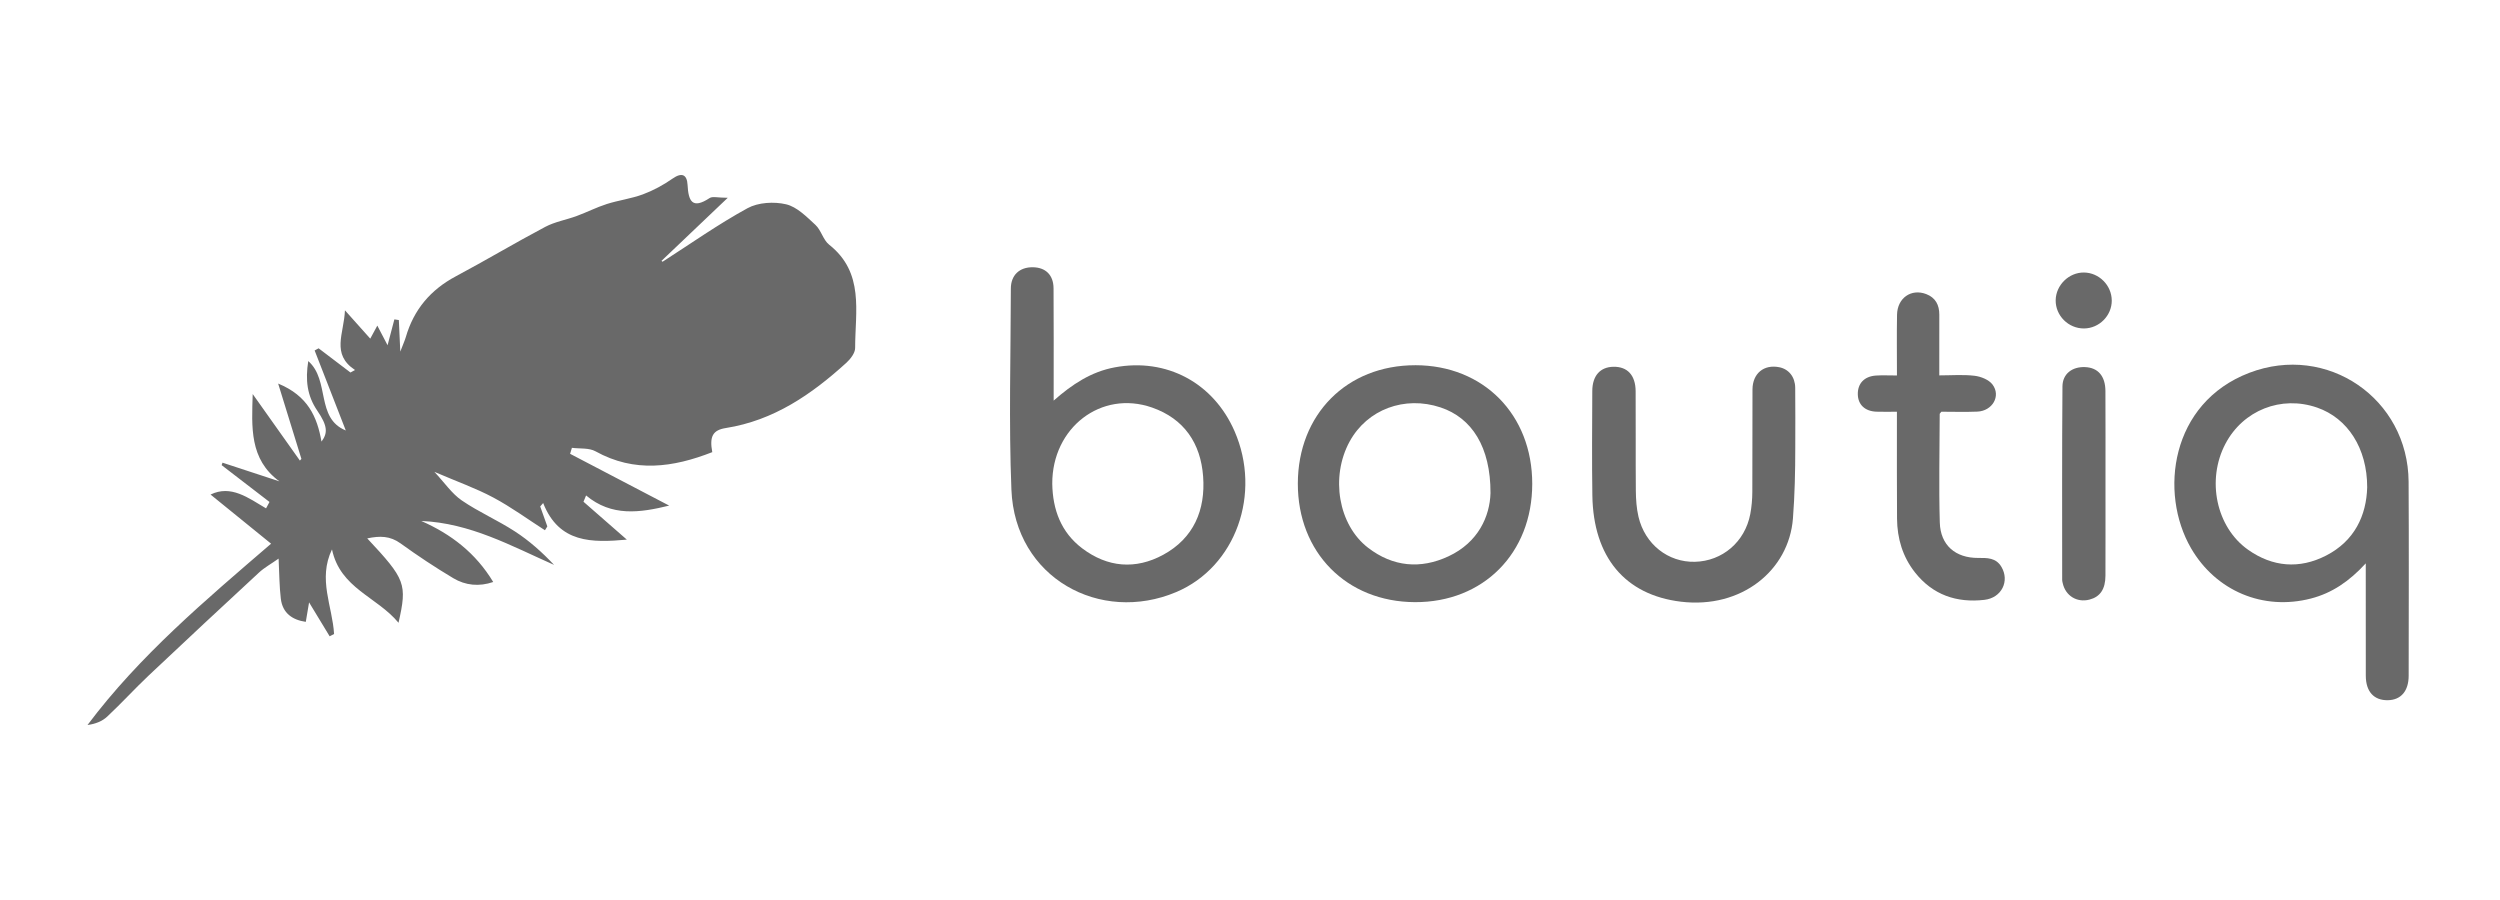
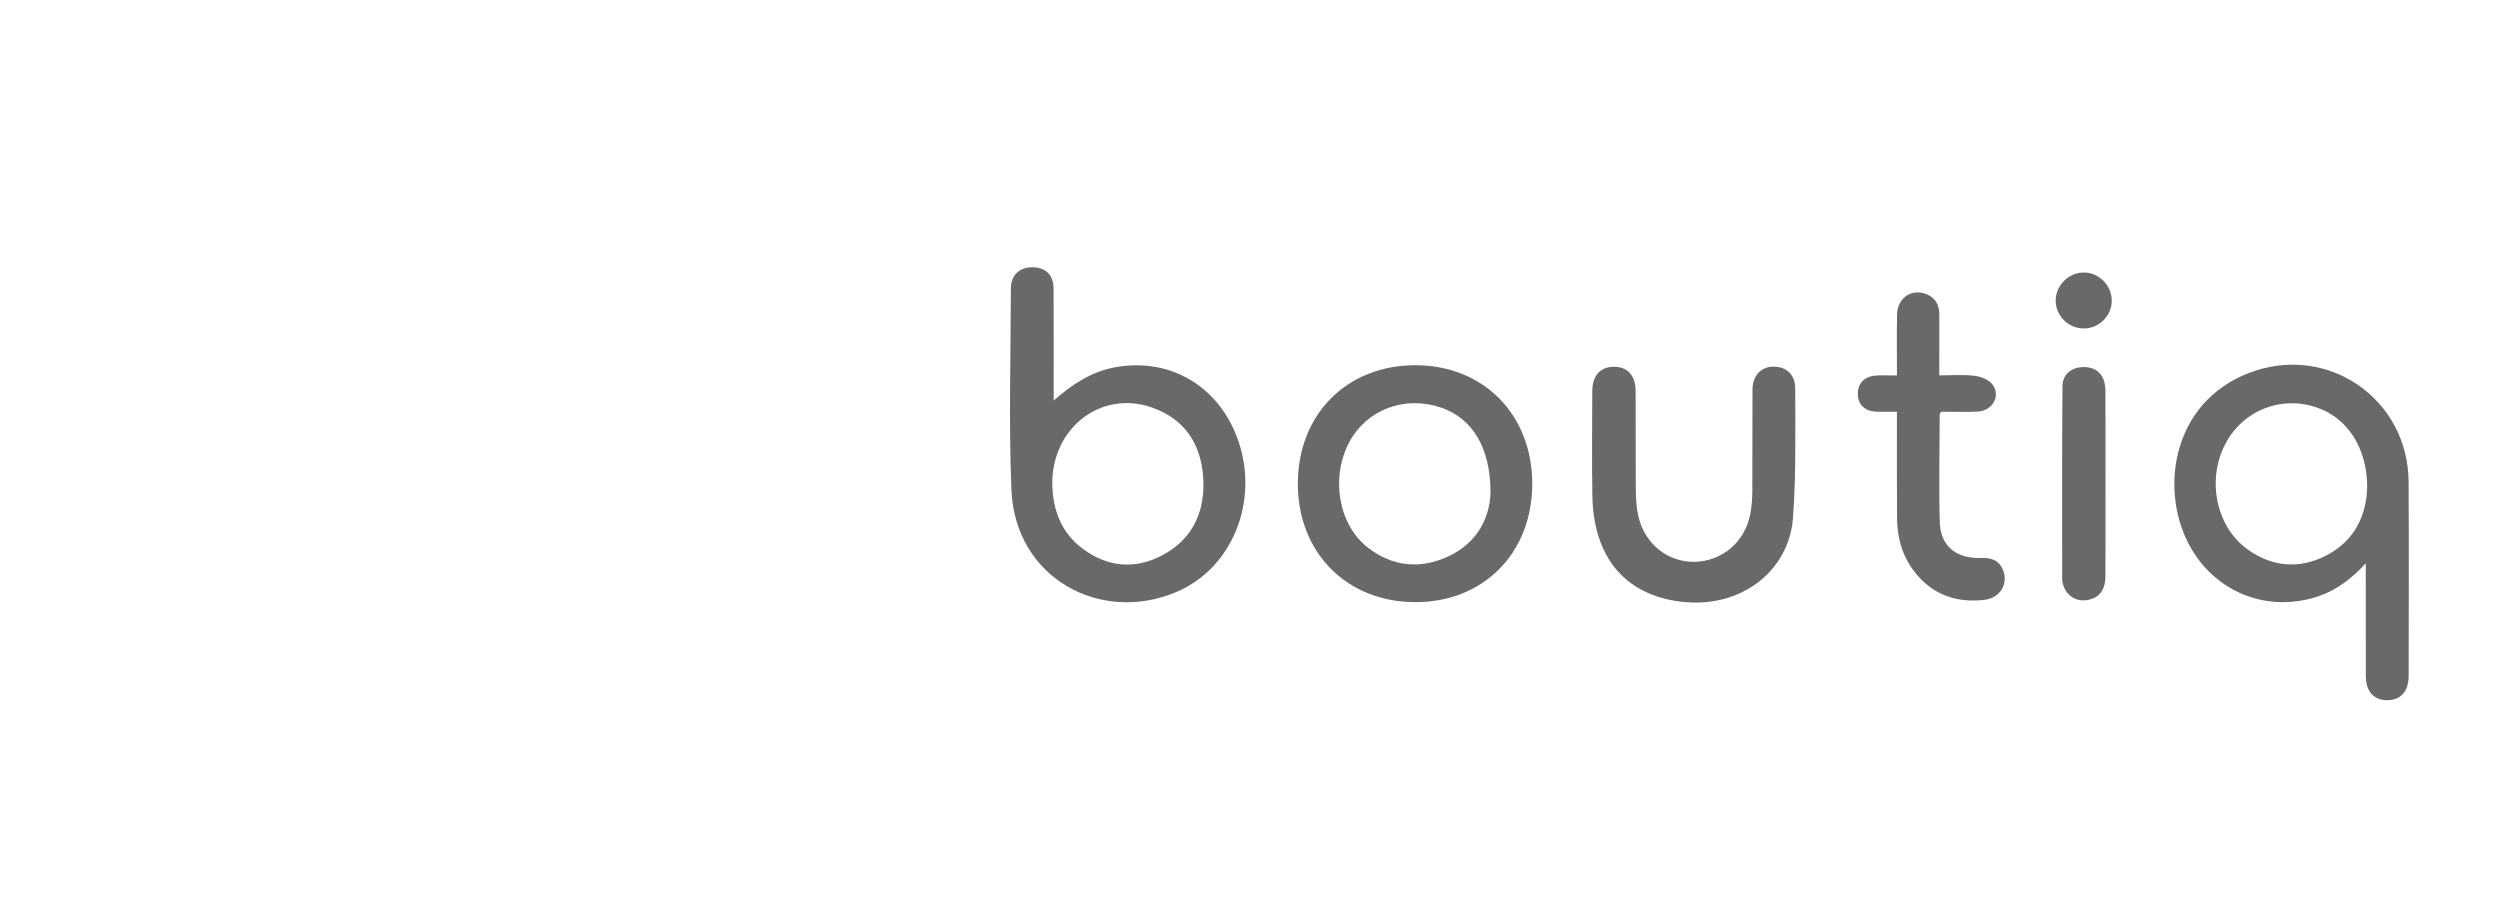
<svg xmlns="http://www.w3.org/2000/svg" width="200" height="72" viewBox="0 0 200 72" fill="none">
-   <path d="M56.973 36.175C53.853 37.394 50.77 37.841 47.638 36.104C47.118 35.816 46.388 35.909 45.753 35.826C45.704 35.985 45.657 36.146 45.608 36.305C48.249 37.685 50.893 39.068 53.534 40.448C51.178 41.025 48.93 41.345 46.887 39.637C46.817 39.803 46.746 39.972 46.679 40.139L50.147 43.17C47.362 43.422 44.721 43.466 43.453 40.243C43.375 40.334 43.294 40.425 43.216 40.516C43.406 41.049 43.596 41.579 43.786 42.112C43.723 42.216 43.658 42.317 43.596 42.421C42.223 41.54 40.9 40.568 39.465 39.803C38.067 39.057 36.556 38.525 34.75 37.747C35.579 38.634 36.151 39.492 36.938 40.032C38.29 40.958 39.819 41.62 41.194 42.515C42.335 43.256 43.362 44.168 44.326 45.192C40.892 43.669 37.612 41.842 33.702 41.678C36.088 42.73 38.059 44.241 39.457 46.56C38.334 46.944 37.24 46.84 36.26 46.253C34.815 45.39 33.406 44.457 32.044 43.471C31.207 42.866 30.393 42.858 29.379 43.071C32.447 46.354 32.584 46.708 31.882 49.822C30.151 47.732 27.219 47.074 26.559 43.952C25.412 46.336 26.603 48.52 26.725 50.719C26.608 50.781 26.488 50.841 26.372 50.903C25.831 50.012 25.29 49.117 24.726 48.19C24.656 48.611 24.565 49.159 24.463 49.749C23.387 49.591 22.61 49.055 22.467 47.906C22.348 46.931 22.35 45.941 22.288 44.688C21.666 45.127 21.146 45.411 20.725 45.8C17.77 48.533 14.827 51.273 11.9 54.036C10.767 55.107 9.716 56.264 8.578 57.327C8.18 57.701 7.637 57.917 7 58C11.167 52.45 16.4 48.044 21.687 43.495C20.138 42.239 18.508 40.916 16.844 39.564C18.477 38.766 19.862 39.832 21.284 40.669L21.56 40.157C20.284 39.174 19.007 38.192 17.731 37.212C17.754 37.147 17.777 37.079 17.801 37.014C19.319 37.513 20.837 38.012 22.355 38.509C19.933 36.744 20.14 34.144 20.216 31.524C21.495 33.325 22.743 35.085 23.99 36.845C24.032 36.801 24.071 36.757 24.113 36.713C23.522 34.807 22.935 32.899 22.251 30.684C24.63 31.667 25.371 33.341 25.719 35.327C26.223 34.654 26.226 34.087 25.384 32.855C24.56 31.649 24.422 30.393 24.661 28.886C26.41 30.422 25.241 33.453 27.663 34.438C26.839 32.322 26.005 30.18 25.171 28.038C25.277 27.981 25.381 27.924 25.488 27.864C26.338 28.509 27.188 29.153 28.038 29.801C28.157 29.733 28.277 29.668 28.399 29.6C26.473 28.322 27.518 26.707 27.596 24.825C28.394 25.717 28.979 26.375 29.621 27.092C29.811 26.741 29.961 26.46 30.185 26.049C30.455 26.567 30.681 26.996 31.006 27.62C31.217 26.819 31.383 26.185 31.55 25.55C31.669 25.569 31.789 25.587 31.908 25.605C31.94 26.309 31.971 27.011 32.023 28.129C32.259 27.51 32.384 27.245 32.465 26.967C33.102 24.771 34.44 23.185 36.465 22.106C38.87 20.825 41.212 19.423 43.619 18.15C44.394 17.739 45.301 17.588 46.133 17.281C46.947 16.983 47.724 16.582 48.548 16.32C49.497 16.018 50.505 15.893 51.436 15.547C52.265 15.238 53.068 14.802 53.794 14.295C54.566 13.754 54.961 13.98 55.005 14.789C55.073 16.106 55.387 16.754 56.77 15.844C57.004 15.688 57.43 15.823 58.221 15.823C56.281 17.669 54.599 19.27 52.918 20.871C52.946 20.895 52.977 20.916 53.006 20.939C55.262 19.491 57.459 17.936 59.804 16.655C60.654 16.19 61.92 16.117 62.884 16.343C63.752 16.546 64.527 17.339 65.234 17.991C65.697 18.417 65.85 19.197 66.334 19.577C69.165 21.812 68.411 24.927 68.411 27.841C68.411 28.238 68.041 28.719 67.714 29.018C64.93 31.55 61.899 33.64 58.062 34.243C57.027 34.407 56.744 34.911 56.983 36.18L56.973 36.175Z" fill="#696969" />
  <path d="M84.293 32.049C85.781 30.735 87.305 29.737 89.179 29.388C93.322 28.614 97.074 30.623 98.763 34.493C100.942 39.483 98.871 45.345 94.101 47.364C88.03 49.933 81.196 46.243 80.913 39.177C80.699 33.82 80.858 28.448 80.868 23.084C80.87 22.008 81.562 21.371 82.616 21.38C83.642 21.389 84.276 21.992 84.284 23.061C84.305 25.77 84.292 28.48 84.293 31.191C84.293 31.479 84.293 31.765 84.293 32.052V32.049ZM84.181 38.694C84.214 40.775 84.885 42.59 86.581 43.871C88.605 45.399 90.847 45.584 93.057 44.383C95.496 43.056 96.448 40.801 96.25 38.115C96.055 35.467 94.733 33.499 92.161 32.602C88.096 31.183 84.167 34.213 84.181 38.694Z" fill="#696969" />
  <path d="M189.262 45.068C187.924 46.525 186.546 47.449 184.877 47.881C181.053 48.873 177.267 47.278 175.283 43.857C172.716 39.43 173.635 32.237 179.945 29.825C186.17 27.443 192.649 31.881 192.688 38.539C192.719 43.709 192.696 48.881 192.693 54.051C192.693 55.285 192.078 55.999 191.026 56.017C189.916 56.035 189.269 55.334 189.264 54.067C189.256 51.414 189.261 48.761 189.261 46.107C189.261 45.846 189.261 45.582 189.261 45.067L189.262 45.068ZM189.375 38.983C189.379 35.852 187.807 33.453 185.372 32.608C182.5 31.611 179.449 32.816 178.033 35.505C176.508 38.399 177.293 42.174 179.845 43.979C181.806 45.364 183.949 45.537 186.071 44.454C188.37 43.282 189.316 41.227 189.375 38.983Z" fill="#696969" />
  <path d="M113.221 29.217C118.684 29.218 122.582 33.172 122.579 38.71C122.577 44.253 118.669 48.192 113.196 48.172C107.721 48.151 103.815 44.194 103.827 38.679C103.838 33.15 107.743 29.217 113.221 29.218V29.217ZM119.24 39.452C119.253 35.754 117.741 33.425 115.247 32.594C112.366 31.634 109.377 32.753 107.973 35.317C106.422 38.148 107.06 41.989 109.449 43.823C111.432 45.347 113.643 45.55 115.877 44.506C118.276 43.386 119.184 41.294 119.24 39.452Z" fill="#696969" />
  <path d="M143.435 41.481C143.581 39.601 143.622 37.703 143.622 35.812C143.622 34.215 143.636 32.617 143.617 31.02C143.607 30.147 143.093 29.524 142.336 29.377C141.113 29.136 140.208 29.869 140.199 31.154C140.183 33.888 140.204 36.623 140.186 39.358C140.183 39.949 140.131 40.551 140.021 41.131C139.595 43.354 137.788 44.892 135.59 44.944C133.451 44.994 131.597 43.544 131.08 41.346C130.921 40.668 130.874 39.954 130.867 39.255C130.843 36.602 130.87 33.948 130.851 31.295C130.841 30.012 130.191 29.326 129.08 29.342C128.015 29.357 127.386 30.059 127.383 31.284C127.373 34.072 127.346 36.86 127.389 39.649C127.468 44.555 129.984 47.594 134.477 48.136C139.32 48.718 143.111 45.632 143.435 41.481Z" fill="#696969" />
  <path d="M151.756 30.038C151.756 28.355 151.734 26.765 151.763 25.177C151.789 23.84 152.896 23.069 154.093 23.525C154.842 23.811 155.148 24.398 155.145 25.181C155.138 26.75 155.143 28.319 155.143 30.031C156.102 30.031 157.044 29.952 157.964 30.062C158.473 30.122 159.11 30.376 159.399 30.76C160.094 31.68 159.391 32.88 158.183 32.93C157.214 32.971 156.24 32.938 155.312 32.938C155.237 33.036 155.177 33.078 155.177 33.119C155.169 36.014 155.101 38.912 155.184 41.804C155.236 43.623 156.442 44.643 158.255 44.635C158.974 44.631 159.674 44.612 160.11 45.343C160.788 46.481 160.138 47.831 158.746 47.989C156.532 48.241 154.623 47.597 153.202 45.797C152.207 44.537 151.776 43.075 151.763 41.49C151.743 38.973 151.755 36.455 151.753 33.938C151.753 33.644 151.753 33.35 151.753 32.938C151.166 32.938 150.636 32.956 150.106 32.935C149.194 32.898 148.643 32.373 148.625 31.553C148.606 30.682 149.139 30.108 150.075 30.044C150.586 30.01 151.103 30.038 151.756 30.038Z" fill="#696969" />
  <path d="M168.439 38.67C168.439 41.131 168.445 43.593 168.436 46.053C168.431 47.137 168.01 47.747 167.159 47.968C166.156 48.23 165.233 47.66 165.017 46.648C165 46.568 164.974 46.488 164.974 46.408C164.974 41.243 164.955 36.078 164.997 30.913C165.005 29.895 165.789 29.326 166.808 29.368C167.837 29.41 168.428 30.08 168.434 31.287C168.447 33.748 168.439 36.21 168.439 38.67Z" fill="#696969" />
  <path d="M168.942 24.04C168.945 25.251 167.94 26.266 166.726 26.277C165.475 26.288 164.435 25.251 164.454 24.012C164.474 22.808 165.511 21.791 166.713 21.801C167.924 21.811 168.937 22.83 168.94 24.04H168.942Z" fill="#696969" />
</svg>